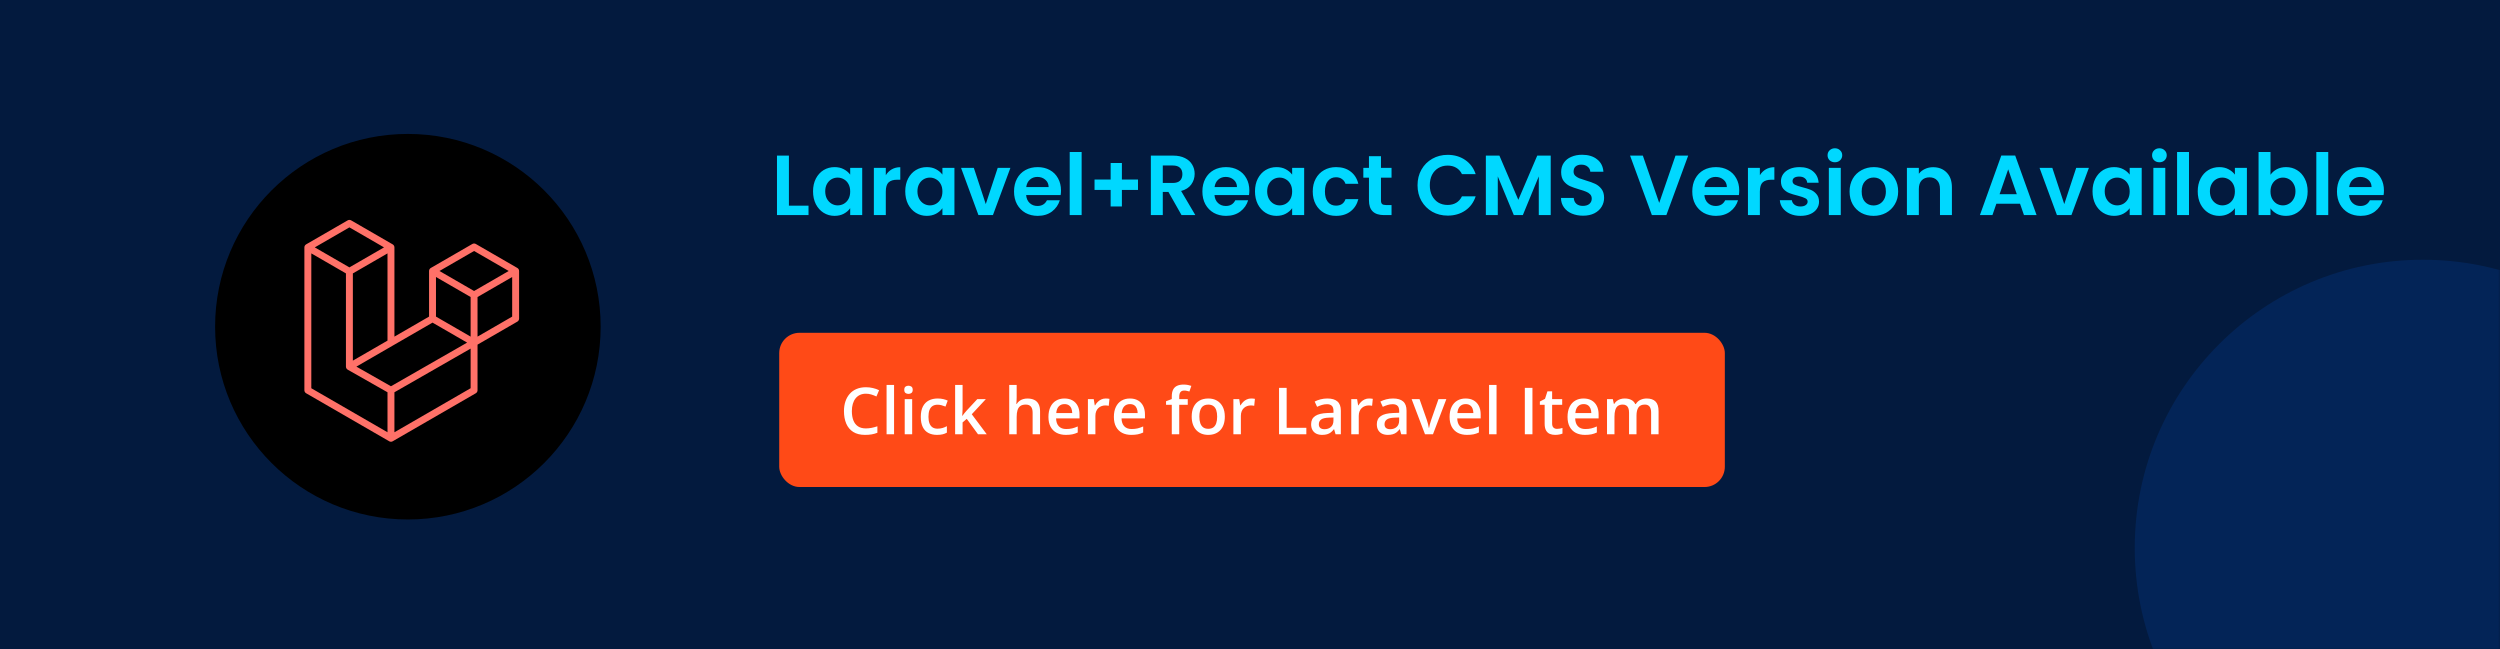
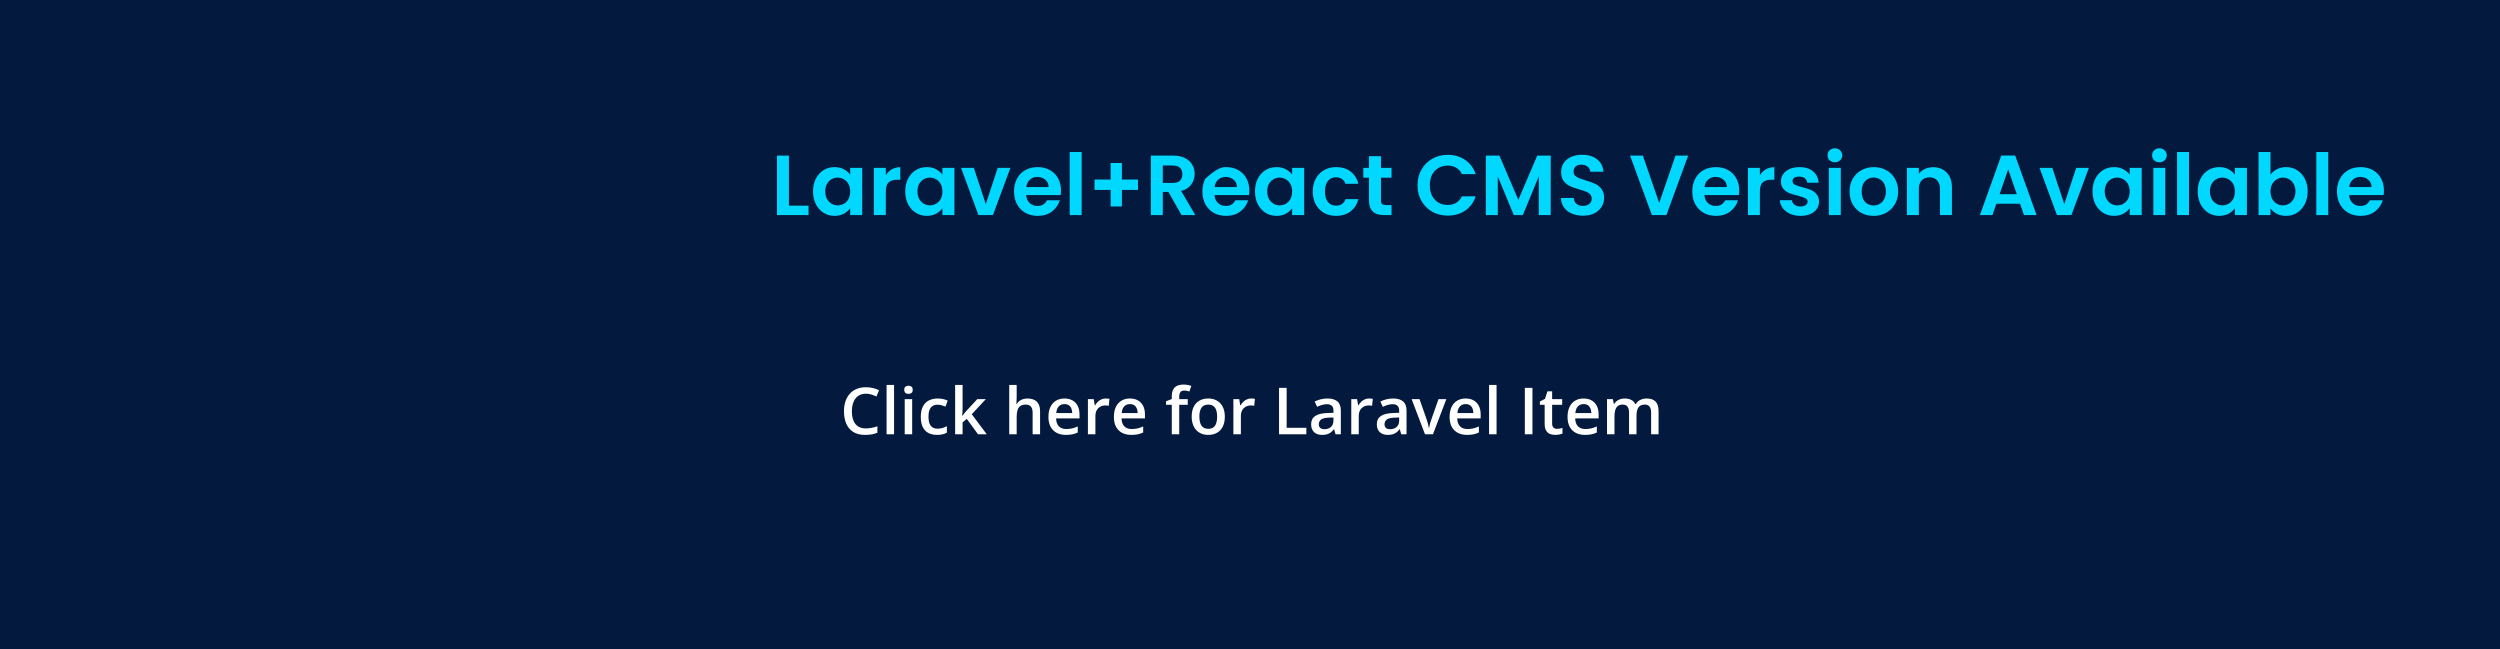
<svg xmlns="http://www.w3.org/2000/svg" width="616" height="160" viewBox="0 0 616 160" fill="none">
  <rect width="616" height="160" fill="#031A3E" />
  <mask id="mask0_1963_497" style="mask-type:alpha" maskUnits="userSpaceOnUse" x="0" y="0" width="616" height="160">
-     <rect width="616" height="160" fill="#031A3E" />
-   </mask>
+     </mask>
  <g mask="url(#mask0_1963_497)">
-     <circle cx="597" cy="135" r="71" fill="#032457" />
-   </g>
-   <circle cx="100.5" cy="80.5" r="47.5" fill="black" />
+     </g>
  <g clip-path="url(#clip0_1963_497)">
-     <path d="M127.876 66.548C127.896 66.621 127.906 66.696 127.906 66.772V78.506C127.906 78.656 127.866 78.804 127.791 78.934C127.716 79.065 127.608 79.173 127.477 79.248L117.665 84.918V96.157C117.665 96.462 117.503 96.745 117.239 96.899L96.757 108.733C96.71 108.76 96.659 108.777 96.608 108.795C96.589 108.801 96.571 108.813 96.551 108.819C96.407 108.856 96.257 108.856 96.114 108.819C96.09 108.812 96.069 108.799 96.047 108.791C96 108.774 95.951 108.759 95.906 108.733L75.428 96.899C75.298 96.824 75.19 96.716 75.115 96.585C75.04 96.455 75 96.307 75 96.157V60.955C75 60.878 75.011 60.803 75.03 60.731C75.036 60.706 75.051 60.684 75.06 60.659C75.076 60.614 75.091 60.568 75.114 60.526C75.13 60.499 75.153 60.476 75.173 60.45C75.197 60.416 75.219 60.381 75.248 60.351C75.273 60.326 75.305 60.308 75.332 60.287C75.363 60.261 75.391 60.233 75.426 60.213L85.667 54.296C85.796 54.221 85.943 54.182 86.093 54.182C86.242 54.182 86.389 54.221 86.519 54.296L96.758 60.213H96.76C96.795 60.234 96.823 60.261 96.854 60.286C96.882 60.307 96.913 60.326 96.937 60.35C96.967 60.381 96.989 60.416 97.014 60.45C97.032 60.476 97.057 60.499 97.072 60.526C97.096 60.569 97.11 60.614 97.127 60.659C97.135 60.684 97.15 60.706 97.157 60.732C97.176 60.805 97.186 60.88 97.187 60.955V82.942L105.719 78.01V66.771C105.719 66.696 105.73 66.62 105.749 66.548C105.756 66.523 105.77 66.5 105.779 66.476C105.796 66.431 105.811 66.385 105.834 66.343C105.85 66.315 105.874 66.293 105.892 66.267C105.917 66.233 105.939 66.198 105.968 66.168C105.993 66.143 106.024 66.125 106.052 66.103C106.083 66.078 106.111 66.05 106.145 66.03L116.387 60.113C116.516 60.038 116.663 59.998 116.813 59.998C116.963 59.998 117.11 60.038 117.239 60.113L127.478 66.03C127.515 66.051 127.542 66.078 127.574 66.102C127.601 66.124 127.632 66.143 127.656 66.167C127.686 66.198 127.708 66.233 127.733 66.267C127.752 66.293 127.776 66.315 127.791 66.343C127.815 66.385 127.829 66.431 127.846 66.476C127.856 66.5 127.87 66.523 127.876 66.548ZM126.199 78.01V68.253L122.616 70.323L117.665 73.184V82.942L126.2 78.01H126.199ZM115.959 95.661V85.897L111.09 88.689L97.186 96.654V106.51L115.959 95.661ZM76.707 62.436V95.661L95.479 106.509V96.655L85.672 91.084L85.669 91.082L85.665 91.08C85.631 91.061 85.604 91.033 85.573 91.009C85.546 90.988 85.515 90.971 85.492 90.947L85.49 90.944C85.462 90.917 85.443 90.884 85.419 90.854C85.398 90.826 85.373 90.801 85.356 90.771L85.354 90.768C85.335 90.736 85.323 90.697 85.31 90.661C85.296 90.629 85.278 90.599 85.269 90.564C85.258 90.524 85.256 90.48 85.252 90.438C85.248 90.406 85.239 90.374 85.239 90.342V67.368L80.29 64.506L76.707 62.436ZM86.094 56.026L77.562 60.955L86.092 65.884L94.622 60.954L86.092 56.026H86.094ZM90.531 86.787L95.48 83.928V62.436L91.897 64.507L86.946 67.368V88.859L90.531 86.787ZM116.813 61.843L108.283 66.772L116.813 71.701L125.342 66.771L116.813 61.843ZM115.959 73.184L111.009 70.323L107.426 68.253V78.01L112.375 80.87L115.959 82.942V73.184ZM96.331 95.173L108.843 88.003L115.098 84.421L106.574 79.495L96.759 85.166L87.815 90.335L96.331 95.173Z" fill="#FF7168" />
-   </g>
-   <path d="M194.389 50.669H199.219V53H191.449V38.342H194.389V50.669ZM200.332 47.141C200.332 45.965 200.563 44.922 201.025 44.012C201.501 43.102 202.138 42.402 202.936 41.912C203.748 41.422 204.651 41.177 205.645 41.177C206.513 41.177 207.269 41.352 207.913 41.702C208.571 42.052 209.096 42.493 209.488 43.025V41.366H212.449V53H209.488V51.299C209.11 51.845 208.585 52.3 207.913 52.664C207.255 53.014 206.492 53.189 205.624 53.189C204.644 53.189 203.748 52.937 202.936 52.433C202.138 51.929 201.501 51.222 201.025 50.312C200.563 49.388 200.332 48.331 200.332 47.141ZM209.488 47.183C209.488 46.469 209.348 45.86 209.068 45.356C208.788 44.838 208.41 44.446 207.934 44.18C207.458 43.9 206.947 43.76 206.401 43.76C205.855 43.76 205.351 43.893 204.889 44.159C204.427 44.425 204.049 44.817 203.755 45.335C203.475 45.839 203.335 46.441 203.335 47.141C203.335 47.841 203.475 48.457 203.755 48.989C204.049 49.507 204.427 49.906 204.889 50.186C205.365 50.466 205.869 50.606 206.401 50.606C206.947 50.606 207.458 50.473 207.934 50.207C208.41 49.927 208.788 49.535 209.068 49.031C209.348 48.513 209.488 47.897 209.488 47.183ZM218.26 43.172C218.638 42.556 219.128 42.073 219.73 41.723C220.346 41.373 221.046 41.198 221.83 41.198V44.285H221.053C220.129 44.285 219.429 44.502 218.953 44.936C218.491 45.37 218.26 46.126 218.26 47.204V53H215.32V41.366H218.26V43.172ZM223.054 47.141C223.054 45.965 223.285 44.922 223.747 44.012C224.223 43.102 224.86 42.402 225.658 41.912C226.47 41.422 227.373 41.177 228.367 41.177C229.235 41.177 229.991 41.352 230.635 41.702C231.293 42.052 231.818 42.493 232.21 43.025V41.366H235.171V53H232.21V51.299C231.832 51.845 231.307 52.3 230.635 52.664C229.977 53.014 229.214 53.189 228.346 53.189C227.366 53.189 226.47 52.937 225.658 52.433C224.86 51.929 224.223 51.222 223.747 50.312C223.285 49.388 223.054 48.331 223.054 47.141ZM232.21 47.183C232.21 46.469 232.07 45.86 231.79 45.356C231.51 44.838 231.132 44.446 230.656 44.18C230.18 43.9 229.669 43.76 229.123 43.76C228.577 43.76 228.073 43.893 227.611 44.159C227.149 44.425 226.771 44.817 226.477 45.335C226.197 45.839 226.057 46.441 226.057 47.141C226.057 47.841 226.197 48.457 226.477 48.989C226.771 49.507 227.149 49.906 227.611 50.186C228.087 50.466 228.591 50.606 229.123 50.606C229.669 50.606 230.18 50.473 230.656 50.207C231.132 49.927 231.51 49.535 231.79 49.031C232.07 48.513 232.21 47.897 232.21 47.183ZM242.894 50.291L245.834 41.366H248.963L244.658 53H241.088L236.804 41.366H239.954L242.894 50.291ZM261.429 46.931C261.429 47.351 261.401 47.729 261.345 48.065H252.84C252.91 48.905 253.204 49.563 253.722 50.039C254.24 50.515 254.877 50.753 255.633 50.753C256.725 50.753 257.502 50.284 257.964 49.346H261.135C260.799 50.466 260.155 51.39 259.203 52.118C258.251 52.832 257.082 53.189 255.696 53.189C254.576 53.189 253.568 52.944 252.672 52.454C251.79 51.95 251.097 51.243 250.593 50.333C250.103 49.423 249.858 48.373 249.858 47.183C249.858 45.979 250.103 44.922 250.593 44.012C251.083 43.102 251.769 42.402 252.651 41.912C253.533 41.422 254.548 41.177 255.696 41.177C256.802 41.177 257.789 41.415 258.657 41.891C259.539 42.367 260.218 43.046 260.694 43.928C261.184 44.796 261.429 45.797 261.429 46.931ZM258.384 46.091C258.37 45.335 258.097 44.733 257.565 44.285C257.033 43.823 256.382 43.592 255.612 43.592C254.884 43.592 254.268 43.816 253.764 44.264C253.274 44.698 252.973 45.307 252.861 46.091H258.384ZM266.515 37.46V53H263.575V37.46H266.515ZM280.403 46.805H276.434V50.879H273.662V46.805H269.693V44.243H273.662V40.169H276.434V44.243H280.403V46.805ZM291.13 53L287.896 47.288H286.51V53H283.57V38.342H289.072C290.206 38.342 291.172 38.545 291.97 38.951C292.768 39.343 293.363 39.882 293.755 40.568C294.161 41.24 294.364 41.996 294.364 42.836C294.364 43.802 294.084 44.677 293.524 45.461C292.964 46.231 292.131 46.763 291.025 47.057L294.532 53H291.13ZM286.51 45.083H288.967C289.765 45.083 290.36 44.894 290.752 44.516C291.144 44.124 291.34 43.585 291.34 42.899C291.34 42.227 291.144 41.709 290.752 41.345C290.36 40.967 289.765 40.778 288.967 40.778H286.51V45.083ZM307.838 46.931C307.838 47.351 307.81 47.729 307.754 48.065H299.249C299.319 48.905 299.613 49.563 300.131 50.039C300.649 50.515 301.286 50.753 302.042 50.753C303.134 50.753 303.911 50.284 304.373 49.346H307.544C307.208 50.466 306.564 51.39 305.612 52.118C304.66 52.832 303.491 53.189 302.105 53.189C300.985 53.189 299.977 52.944 299.081 52.454C298.199 51.95 297.506 51.243 297.002 50.333C296.512 49.423 296.267 48.373 296.267 47.183C296.267 45.979 296.512 44.922 297.002 44.012C297.492 43.102 298.178 42.402 299.06 41.912C299.942 41.422 300.957 41.177 302.105 41.177C303.211 41.177 304.198 41.415 305.066 41.891C305.948 42.367 306.627 43.046 307.103 43.928C307.593 44.796 307.838 45.797 307.838 46.931ZM304.793 46.091C304.779 45.335 304.506 44.733 303.974 44.285C303.442 43.823 302.791 43.592 302.021 43.592C301.293 43.592 300.677 43.816 300.173 44.264C299.683 44.698 299.382 45.307 299.27 46.091H304.793ZM309.228 47.141C309.228 45.965 309.459 44.922 309.921 44.012C310.397 43.102 311.034 42.402 311.832 41.912C312.644 41.422 313.547 41.177 314.541 41.177C315.409 41.177 316.165 41.352 316.809 41.702C317.467 42.052 317.992 42.493 318.384 43.025V41.366H321.345V53H318.384V51.299C318.006 51.845 317.481 52.3 316.809 52.664C316.151 53.014 315.388 53.189 314.52 53.189C313.54 53.189 312.644 52.937 311.832 52.433C311.034 51.929 310.397 51.222 309.921 50.312C309.459 49.388 309.228 48.331 309.228 47.141ZM318.384 47.183C318.384 46.469 318.244 45.86 317.964 45.356C317.684 44.838 317.306 44.446 316.83 44.18C316.354 43.9 315.843 43.76 315.297 43.76C314.751 43.76 314.247 43.893 313.785 44.159C313.323 44.425 312.945 44.817 312.651 45.335C312.371 45.839 312.231 46.441 312.231 47.141C312.231 47.841 312.371 48.457 312.651 48.989C312.945 49.507 313.323 49.906 313.785 50.186C314.261 50.466 314.765 50.606 315.297 50.606C315.843 50.606 316.354 50.473 316.83 50.207C317.306 49.927 317.684 49.535 317.964 49.031C318.244 48.513 318.384 47.897 318.384 47.183ZM323.461 47.183C323.461 45.979 323.706 44.929 324.196 44.033C324.686 43.123 325.365 42.423 326.233 41.933C327.101 41.429 328.095 41.177 329.215 41.177C330.657 41.177 331.847 41.541 332.785 42.269C333.737 42.983 334.374 43.991 334.696 45.293H331.525C331.357 44.789 331.07 44.397 330.664 44.117C330.272 43.823 329.782 43.676 329.194 43.676C328.354 43.676 327.689 43.984 327.199 44.6C326.709 45.202 326.464 46.063 326.464 47.183C326.464 48.289 326.709 49.15 327.199 49.766C327.689 50.368 328.354 50.669 329.194 50.669C330.384 50.669 331.161 50.137 331.525 49.073H334.696C334.374 50.333 333.737 51.334 332.785 52.076C331.833 52.818 330.643 53.189 329.215 53.189C328.095 53.189 327.101 52.944 326.233 52.454C325.365 51.95 324.686 51.25 324.196 50.354C323.706 49.444 323.461 48.387 323.461 47.183ZM340.272 43.781V49.409C340.272 49.801 340.363 50.088 340.545 50.27C340.741 50.438 341.063 50.522 341.511 50.522H342.876V53H341.028C338.55 53 337.311 51.796 337.311 49.388V43.781H335.925V41.366H337.311V38.489H340.272V41.366H342.876V43.781H340.272ZM349.281 45.65C349.281 44.208 349.603 42.92 350.247 41.786C350.905 40.638 351.794 39.749 352.914 39.119C354.048 38.475 355.315 38.153 356.715 38.153C358.353 38.153 359.788 38.573 361.02 39.413C362.252 40.253 363.113 41.415 363.603 42.899H360.222C359.886 42.199 359.41 41.674 358.794 41.324C358.192 40.974 357.492 40.799 356.694 40.799C355.84 40.799 355.077 41.002 354.405 41.408C353.747 41.8 353.229 42.36 352.851 43.088C352.487 43.816 352.305 44.67 352.305 45.65C352.305 46.616 352.487 47.47 352.851 48.212C353.229 48.94 353.747 49.507 354.405 49.913C355.077 50.305 355.84 50.501 356.694 50.501C357.492 50.501 358.192 50.326 358.794 49.976C359.41 49.612 359.886 49.08 360.222 48.38H363.603C363.113 49.878 362.252 51.047 361.02 51.887C359.802 52.713 358.367 53.126 356.715 53.126C355.315 53.126 354.048 52.811 352.914 52.181C351.794 51.537 350.905 50.648 350.247 49.514C349.603 48.38 349.281 47.092 349.281 45.65ZM382.095 38.342V53H379.155V43.466L375.228 53H373.002L369.054 43.466V53H366.114V38.342H369.453L374.115 49.241L378.777 38.342H382.095ZM390.063 53.147C389.041 53.147 388.117 52.972 387.291 52.622C386.479 52.272 385.835 51.768 385.359 51.11C384.883 50.452 384.638 49.675 384.624 48.779H387.774C387.816 49.381 388.026 49.857 388.404 50.207C388.796 50.557 389.328 50.732 390 50.732C390.686 50.732 391.225 50.571 391.617 50.249C392.009 49.913 392.205 49.479 392.205 48.947C392.205 48.513 392.072 48.156 391.806 47.876C391.54 47.596 391.204 47.379 390.798 47.225C390.406 47.057 389.86 46.875 389.16 46.679C388.208 46.399 387.431 46.126 386.829 45.86C386.241 45.58 385.73 45.167 385.296 44.621C384.876 44.061 384.666 43.319 384.666 42.395C384.666 41.527 384.883 40.771 385.317 40.127C385.751 39.483 386.36 38.993 387.144 38.657C387.928 38.307 388.824 38.132 389.832 38.132C391.344 38.132 392.569 38.503 393.507 39.245C394.459 39.973 394.984 40.995 395.082 42.311H391.848C391.82 41.807 391.603 41.394 391.197 41.072C390.805 40.736 390.28 40.568 389.622 40.568C389.048 40.568 388.586 40.715 388.236 41.009C387.9 41.303 387.732 41.73 387.732 42.29C387.732 42.682 387.858 43.011 388.11 43.277C388.376 43.529 388.698 43.739 389.076 43.907C389.468 44.061 390.014 44.243 390.714 44.453C391.666 44.733 392.443 45.013 393.045 45.293C393.647 45.573 394.165 45.993 394.599 46.553C395.033 47.113 395.25 47.848 395.25 48.758C395.25 49.542 395.047 50.27 394.641 50.942C394.235 51.614 393.64 52.153 392.856 52.559C392.072 52.951 391.141 53.147 390.063 53.147ZM415.97 38.342L410.594 53H407.024L401.648 38.342H404.798L408.83 49.997L412.841 38.342H415.97ZM428.547 46.931C428.547 47.351 428.519 47.729 428.463 48.065H419.958C420.028 48.905 420.322 49.563 420.84 50.039C421.358 50.515 421.995 50.753 422.751 50.753C423.843 50.753 424.62 50.284 425.082 49.346H428.253C427.917 50.466 427.273 51.39 426.321 52.118C425.369 52.832 424.2 53.189 422.814 53.189C421.694 53.189 420.686 52.944 419.79 52.454C418.908 51.95 418.215 51.243 417.711 50.333C417.221 49.423 416.976 48.373 416.976 47.183C416.976 45.979 417.221 44.922 417.711 44.012C418.201 43.102 418.887 42.402 419.769 41.912C420.651 41.422 421.666 41.177 422.814 41.177C423.92 41.177 424.907 41.415 425.775 41.891C426.657 42.367 427.336 43.046 427.812 43.928C428.302 44.796 428.547 45.797 428.547 46.931ZM425.502 46.091C425.488 45.335 425.215 44.733 424.683 44.285C424.151 43.823 423.5 43.592 422.73 43.592C422.002 43.592 421.386 43.816 420.882 44.264C420.392 44.698 420.091 45.307 419.979 46.091H425.502ZM433.633 43.172C434.011 42.556 434.501 42.073 435.103 41.723C435.719 41.373 436.419 41.198 437.203 41.198V44.285H436.426C435.502 44.285 434.802 44.502 434.326 44.936C433.864 45.37 433.633 46.126 433.633 47.204V53H430.693V41.366H433.633V43.172ZM443.635 53.189C442.683 53.189 441.829 53.021 441.073 52.685C440.317 52.335 439.715 51.866 439.267 51.278C438.833 50.69 438.595 50.039 438.553 49.325H441.514C441.57 49.773 441.787 50.144 442.165 50.438C442.557 50.732 443.04 50.879 443.614 50.879C444.174 50.879 444.608 50.767 444.916 50.543C445.238 50.319 445.399 50.032 445.399 49.682C445.399 49.304 445.203 49.024 444.811 48.842C444.433 48.646 443.824 48.436 442.984 48.212C442.116 48.002 441.402 47.785 440.842 47.561C440.296 47.337 439.82 46.994 439.414 46.532C439.022 46.07 438.826 45.447 438.826 44.663C438.826 44.019 439.008 43.431 439.372 42.899C439.75 42.367 440.282 41.947 440.968 41.639C441.668 41.331 442.487 41.177 443.425 41.177C444.811 41.177 445.917 41.527 446.743 42.227C447.569 42.913 448.024 43.844 448.108 45.02H445.294C445.252 44.558 445.056 44.194 444.706 43.928C444.37 43.648 443.915 43.508 443.341 43.508C442.809 43.508 442.396 43.606 442.102 43.802C441.822 43.998 441.682 44.271 441.682 44.621C441.682 45.013 441.878 45.314 442.27 45.524C442.662 45.72 443.271 45.923 444.097 46.133C444.937 46.343 445.63 46.56 446.176 46.784C446.722 47.008 447.191 47.358 447.583 47.834C447.989 48.296 448.199 48.912 448.213 49.682C448.213 50.354 448.024 50.956 447.646 51.488C447.282 52.02 446.75 52.44 446.05 52.748C445.364 53.042 444.559 53.189 443.635 53.189ZM452.118 39.98C451.6 39.98 451.166 39.819 450.816 39.497C450.48 39.161 450.312 38.748 450.312 38.258C450.312 37.768 450.48 37.362 450.816 37.04C451.166 36.704 451.6 36.536 452.118 36.536C452.636 36.536 453.063 36.704 453.399 37.04C453.749 37.362 453.924 37.768 453.924 38.258C453.924 38.748 453.749 39.161 453.399 39.497C453.063 39.819 452.636 39.98 452.118 39.98ZM453.567 41.366V53H450.627V41.366H453.567ZM461.637 53.189C460.517 53.189 459.509 52.944 458.613 52.454C457.717 51.95 457.01 51.243 456.492 50.333C455.988 49.423 455.736 48.373 455.736 47.183C455.736 45.993 455.995 44.943 456.513 44.033C457.045 43.123 457.766 42.423 458.676 41.933C459.586 41.429 460.601 41.177 461.721 41.177C462.841 41.177 463.856 41.429 464.766 41.933C465.676 42.423 466.39 43.123 466.908 44.033C467.44 44.943 467.706 45.993 467.706 47.183C467.706 48.373 467.433 49.423 466.887 50.333C466.355 51.243 465.627 51.95 464.703 52.454C463.793 52.944 462.771 53.189 461.637 53.189ZM461.637 50.627C462.169 50.627 462.666 50.501 463.128 50.249C463.604 49.983 463.982 49.591 464.262 49.073C464.542 48.555 464.682 47.925 464.682 47.183C464.682 46.077 464.388 45.23 463.8 44.642C463.226 44.04 462.519 43.739 461.679 43.739C460.839 43.739 460.132 44.04 459.558 44.642C458.998 45.23 458.718 46.077 458.718 47.183C458.718 48.289 458.991 49.143 459.537 49.745C460.097 50.333 460.797 50.627 461.637 50.627ZM476.31 41.198C477.696 41.198 478.816 41.639 479.67 42.521C480.524 43.389 480.951 44.607 480.951 46.175V53H478.011V46.574C478.011 45.65 477.78 44.943 477.318 44.453C476.856 43.949 476.226 43.697 475.428 43.697C474.616 43.697 473.972 43.949 473.496 44.453C473.034 44.943 472.803 45.65 472.803 46.574V53H469.863V41.366H472.803V42.815C473.195 42.311 473.692 41.919 474.294 41.639C474.91 41.345 475.582 41.198 476.31 41.198ZM497.739 50.207H491.901L490.935 53H487.848L493.119 38.321H496.542L501.813 53H498.705L497.739 50.207ZM496.941 47.855L494.82 41.723L492.699 47.855H496.941ZM508.634 50.291L511.574 41.366H514.703L510.398 53H506.828L502.544 41.366H505.694L508.634 50.291ZM515.598 47.141C515.598 45.965 515.829 44.922 516.291 44.012C516.767 43.102 517.404 42.402 518.202 41.912C519.014 41.422 519.917 41.177 520.911 41.177C521.779 41.177 522.535 41.352 523.179 41.702C523.837 42.052 524.362 42.493 524.754 43.025V41.366H527.715V53H524.754V51.299C524.376 51.845 523.851 52.3 523.179 52.664C522.521 53.014 521.758 53.189 520.89 53.189C519.91 53.189 519.014 52.937 518.202 52.433C517.404 51.929 516.767 51.222 516.291 50.312C515.829 49.388 515.598 48.331 515.598 47.141ZM524.754 47.183C524.754 46.469 524.614 45.86 524.334 45.356C524.054 44.838 523.676 44.446 523.2 44.18C522.724 43.9 522.213 43.76 521.667 43.76C521.121 43.76 520.617 43.893 520.155 44.159C519.693 44.425 519.315 44.817 519.021 45.335C518.741 45.839 518.601 46.441 518.601 47.141C518.601 47.841 518.741 48.457 519.021 48.989C519.315 49.507 519.693 49.906 520.155 50.186C520.631 50.466 521.135 50.606 521.667 50.606C522.213 50.606 522.724 50.473 523.2 50.207C523.676 49.927 524.054 49.535 524.334 49.031C524.614 48.513 524.754 47.897 524.754 47.183ZM532.078 39.98C531.56 39.98 531.126 39.819 530.776 39.497C530.44 39.161 530.272 38.748 530.272 38.258C530.272 37.768 530.44 37.362 530.776 37.04C531.126 36.704 531.56 36.536 532.078 36.536C532.596 36.536 533.023 36.704 533.359 37.04C533.709 37.362 533.884 37.768 533.884 38.258C533.884 38.748 533.709 39.161 533.359 39.497C533.023 39.819 532.596 39.98 532.078 39.98ZM533.527 41.366V53H530.587V41.366H533.527ZM539.371 37.46V53H536.431V37.46H539.371ZM541.52 47.141C541.52 45.965 541.751 44.922 542.213 44.012C542.689 43.102 543.326 42.402 544.124 41.912C544.936 41.422 545.839 41.177 546.833 41.177C547.701 41.177 548.457 41.352 549.101 41.702C549.759 42.052 550.284 42.493 550.676 43.025V41.366H553.637V53H550.676V51.299C550.298 51.845 549.773 52.3 549.101 52.664C548.443 53.014 547.68 53.189 546.812 53.189C545.832 53.189 544.936 52.937 544.124 52.433C543.326 51.929 542.689 51.222 542.213 50.312C541.751 49.388 541.52 48.331 541.52 47.141ZM550.676 47.183C550.676 46.469 550.536 45.86 550.256 45.356C549.976 44.838 549.598 44.446 549.122 44.18C548.646 43.9 548.135 43.76 547.589 43.76C547.043 43.76 546.539 43.893 546.077 44.159C545.615 44.425 545.237 44.817 544.943 45.335C544.663 45.839 544.523 46.441 544.523 47.141C544.523 47.841 544.663 48.457 544.943 48.989C545.237 49.507 545.615 49.906 546.077 50.186C546.553 50.466 547.057 50.606 547.589 50.606C548.135 50.606 548.646 50.473 549.122 50.207C549.598 49.927 549.976 49.535 550.256 49.031C550.536 48.513 550.676 47.897 550.676 47.183ZM559.449 43.067C559.827 42.507 560.345 42.052 561.003 41.702C561.675 41.352 562.438 41.177 563.292 41.177C564.286 41.177 565.182 41.422 565.98 41.912C566.792 42.402 567.429 43.102 567.891 44.012C568.367 44.908 568.605 45.951 568.605 47.141C568.605 48.331 568.367 49.388 567.891 50.312C567.429 51.222 566.792 51.929 565.98 52.433C565.182 52.937 564.286 53.189 563.292 53.189C562.424 53.189 561.661 53.021 561.003 52.685C560.359 52.335 559.841 51.887 559.449 51.341V53H556.509V37.46H559.449V43.067ZM565.602 47.141C565.602 46.441 565.455 45.839 565.161 45.335C564.881 44.817 564.503 44.425 564.027 44.159C563.565 43.893 563.061 43.76 562.515 43.76C561.983 43.76 561.479 43.9 561.003 44.18C560.541 44.446 560.163 44.838 559.869 45.356C559.589 45.874 559.449 46.483 559.449 47.183C559.449 47.883 559.589 48.492 559.869 49.01C560.163 49.528 560.541 49.927 561.003 50.207C561.479 50.473 561.983 50.606 562.515 50.606C563.061 50.606 563.565 50.466 564.027 50.186C564.503 49.906 564.881 49.507 565.161 48.989C565.455 48.471 565.602 47.855 565.602 47.141ZM573.681 37.46V53H570.741V37.46H573.681ZM587.401 46.931C587.401 47.351 587.373 47.729 587.317 48.065H578.812C578.882 48.905 579.176 49.563 579.694 50.039C580.212 50.515 580.849 50.753 581.605 50.753C582.697 50.753 583.474 50.284 583.936 49.346H587.107C586.771 50.466 586.127 51.39 585.175 52.118C584.223 52.832 583.054 53.189 581.668 53.189C580.548 53.189 579.54 52.944 578.644 52.454C577.762 51.95 577.069 51.243 576.565 50.333C576.075 49.423 575.83 48.373 575.83 47.183C575.83 45.979 576.075 44.922 576.565 44.012C577.055 43.102 577.741 42.402 578.623 41.912C579.505 41.422 580.52 41.177 581.668 41.177C582.774 41.177 583.761 41.415 584.629 41.891C585.511 42.367 586.19 43.046 586.666 43.928C587.156 44.796 587.401 45.797 587.401 46.931ZM584.356 46.091C584.342 45.335 584.069 44.733 583.537 44.285C583.005 43.823 582.354 43.592 581.584 43.592C580.856 43.592 580.24 43.816 579.736 44.264C579.246 44.698 578.945 45.307 578.833 46.091H584.356Z" fill="#00D8FF" />
-   <rect x="192" y="82" width="233" height="38" rx="5" fill="#FF4A17" />
+     </g>
+   <path d="M194.389 50.669H199.219V53H191.449V38.342H194.389V50.669ZM200.332 47.141C200.332 45.965 200.563 44.922 201.025 44.012C201.501 43.102 202.138 42.402 202.936 41.912C203.748 41.422 204.651 41.177 205.645 41.177C206.513 41.177 207.269 41.352 207.913 41.702C208.571 42.052 209.096 42.493 209.488 43.025V41.366H212.449V53H209.488V51.299C209.11 51.845 208.585 52.3 207.913 52.664C207.255 53.014 206.492 53.189 205.624 53.189C204.644 53.189 203.748 52.937 202.936 52.433C202.138 51.929 201.501 51.222 201.025 50.312C200.563 49.388 200.332 48.331 200.332 47.141ZM209.488 47.183C209.488 46.469 209.348 45.86 209.068 45.356C208.788 44.838 208.41 44.446 207.934 44.18C207.458 43.9 206.947 43.76 206.401 43.76C205.855 43.76 205.351 43.893 204.889 44.159C204.427 44.425 204.049 44.817 203.755 45.335C203.475 45.839 203.335 46.441 203.335 47.141C203.335 47.841 203.475 48.457 203.755 48.989C204.049 49.507 204.427 49.906 204.889 50.186C205.365 50.466 205.869 50.606 206.401 50.606C206.947 50.606 207.458 50.473 207.934 50.207C208.41 49.927 208.788 49.535 209.068 49.031C209.348 48.513 209.488 47.897 209.488 47.183ZM218.26 43.172C218.638 42.556 219.128 42.073 219.73 41.723C220.346 41.373 221.046 41.198 221.83 41.198V44.285H221.053C220.129 44.285 219.429 44.502 218.953 44.936C218.491 45.37 218.26 46.126 218.26 47.204V53H215.32V41.366H218.26V43.172ZM223.054 47.141C223.054 45.965 223.285 44.922 223.747 44.012C224.223 43.102 224.86 42.402 225.658 41.912C226.47 41.422 227.373 41.177 228.367 41.177C229.235 41.177 229.991 41.352 230.635 41.702C231.293 42.052 231.818 42.493 232.21 43.025V41.366H235.171V53H232.21V51.299C231.832 51.845 231.307 52.3 230.635 52.664C229.977 53.014 229.214 53.189 228.346 53.189C227.366 53.189 226.47 52.937 225.658 52.433C224.86 51.929 224.223 51.222 223.747 50.312C223.285 49.388 223.054 48.331 223.054 47.141ZM232.21 47.183C232.21 46.469 232.07 45.86 231.79 45.356C231.51 44.838 231.132 44.446 230.656 44.18C230.18 43.9 229.669 43.76 229.123 43.76C228.577 43.76 228.073 43.893 227.611 44.159C227.149 44.425 226.771 44.817 226.477 45.335C226.197 45.839 226.057 46.441 226.057 47.141C226.057 47.841 226.197 48.457 226.477 48.989C226.771 49.507 227.149 49.906 227.611 50.186C228.087 50.466 228.591 50.606 229.123 50.606C229.669 50.606 230.18 50.473 230.656 50.207C231.132 49.927 231.51 49.535 231.79 49.031C232.07 48.513 232.21 47.897 232.21 47.183ZM242.894 50.291L245.834 41.366H248.963L244.658 53H241.088L236.804 41.366H239.954L242.894 50.291ZM261.429 46.931C261.429 47.351 261.401 47.729 261.345 48.065H252.84C252.91 48.905 253.204 49.563 253.722 50.039C254.24 50.515 254.877 50.753 255.633 50.753C256.725 50.753 257.502 50.284 257.964 49.346H261.135C260.799 50.466 260.155 51.39 259.203 52.118C258.251 52.832 257.082 53.189 255.696 53.189C254.576 53.189 253.568 52.944 252.672 52.454C251.79 51.95 251.097 51.243 250.593 50.333C250.103 49.423 249.858 48.373 249.858 47.183C249.858 45.979 250.103 44.922 250.593 44.012C251.083 43.102 251.769 42.402 252.651 41.912C253.533 41.422 254.548 41.177 255.696 41.177C256.802 41.177 257.789 41.415 258.657 41.891C259.539 42.367 260.218 43.046 260.694 43.928C261.184 44.796 261.429 45.797 261.429 46.931ZM258.384 46.091C258.37 45.335 258.097 44.733 257.565 44.285C257.033 43.823 256.382 43.592 255.612 43.592C254.884 43.592 254.268 43.816 253.764 44.264C253.274 44.698 252.973 45.307 252.861 46.091H258.384ZM266.515 37.46V53H263.575V37.46H266.515ZM280.403 46.805H276.434V50.879H273.662V46.805H269.693V44.243H273.662V40.169H276.434V44.243H280.403V46.805ZM291.13 53L287.896 47.288H286.51V53H283.57V38.342H289.072C290.206 38.342 291.172 38.545 291.97 38.951C292.768 39.343 293.363 39.882 293.755 40.568C294.161 41.24 294.364 41.996 294.364 42.836C294.364 43.802 294.084 44.677 293.524 45.461C292.964 46.231 292.131 46.763 291.025 47.057L294.532 53H291.13ZM286.51 45.083H288.967C289.765 45.083 290.36 44.894 290.752 44.516C291.144 44.124 291.34 43.585 291.34 42.899C291.34 42.227 291.144 41.709 290.752 41.345C290.36 40.967 289.765 40.778 288.967 40.778H286.51V45.083ZM307.838 46.931C307.838 47.351 307.81 47.729 307.754 48.065H299.249C299.319 48.905 299.613 49.563 300.131 50.039C300.649 50.515 301.286 50.753 302.042 50.753C303.134 50.753 303.911 50.284 304.373 49.346H307.544C307.208 50.466 306.564 51.39 305.612 52.118C304.66 52.832 303.491 53.189 302.105 53.189C300.985 53.189 299.977 52.944 299.081 52.454C298.199 51.95 297.506 51.243 297.002 50.333C296.512 49.423 296.267 48.373 296.267 47.183C296.267 45.979 296.512 44.922 297.002 44.012C299.942 41.422 300.957 41.177 302.105 41.177C303.211 41.177 304.198 41.415 305.066 41.891C305.948 42.367 306.627 43.046 307.103 43.928C307.593 44.796 307.838 45.797 307.838 46.931ZM304.793 46.091C304.779 45.335 304.506 44.733 303.974 44.285C303.442 43.823 302.791 43.592 302.021 43.592C301.293 43.592 300.677 43.816 300.173 44.264C299.683 44.698 299.382 45.307 299.27 46.091H304.793ZM309.228 47.141C309.228 45.965 309.459 44.922 309.921 44.012C310.397 43.102 311.034 42.402 311.832 41.912C312.644 41.422 313.547 41.177 314.541 41.177C315.409 41.177 316.165 41.352 316.809 41.702C317.467 42.052 317.992 42.493 318.384 43.025V41.366H321.345V53H318.384V51.299C318.006 51.845 317.481 52.3 316.809 52.664C316.151 53.014 315.388 53.189 314.52 53.189C313.54 53.189 312.644 52.937 311.832 52.433C311.034 51.929 310.397 51.222 309.921 50.312C309.459 49.388 309.228 48.331 309.228 47.141ZM318.384 47.183C318.384 46.469 318.244 45.86 317.964 45.356C317.684 44.838 317.306 44.446 316.83 44.18C316.354 43.9 315.843 43.76 315.297 43.76C314.751 43.76 314.247 43.893 313.785 44.159C313.323 44.425 312.945 44.817 312.651 45.335C312.371 45.839 312.231 46.441 312.231 47.141C312.231 47.841 312.371 48.457 312.651 48.989C312.945 49.507 313.323 49.906 313.785 50.186C314.261 50.466 314.765 50.606 315.297 50.606C315.843 50.606 316.354 50.473 316.83 50.207C317.306 49.927 317.684 49.535 317.964 49.031C318.244 48.513 318.384 47.897 318.384 47.183ZM323.461 47.183C323.461 45.979 323.706 44.929 324.196 44.033C324.686 43.123 325.365 42.423 326.233 41.933C327.101 41.429 328.095 41.177 329.215 41.177C330.657 41.177 331.847 41.541 332.785 42.269C333.737 42.983 334.374 43.991 334.696 45.293H331.525C331.357 44.789 331.07 44.397 330.664 44.117C330.272 43.823 329.782 43.676 329.194 43.676C328.354 43.676 327.689 43.984 327.199 44.6C326.709 45.202 326.464 46.063 326.464 47.183C326.464 48.289 326.709 49.15 327.199 49.766C327.689 50.368 328.354 50.669 329.194 50.669C330.384 50.669 331.161 50.137 331.525 49.073H334.696C334.374 50.333 333.737 51.334 332.785 52.076C331.833 52.818 330.643 53.189 329.215 53.189C328.095 53.189 327.101 52.944 326.233 52.454C325.365 51.95 324.686 51.25 324.196 50.354C323.706 49.444 323.461 48.387 323.461 47.183ZM340.272 43.781V49.409C340.272 49.801 340.363 50.088 340.545 50.27C340.741 50.438 341.063 50.522 341.511 50.522H342.876V53H341.028C338.55 53 337.311 51.796 337.311 49.388V43.781H335.925V41.366H337.311V38.489H340.272V41.366H342.876V43.781H340.272ZM349.281 45.65C349.281 44.208 349.603 42.92 350.247 41.786C350.905 40.638 351.794 39.749 352.914 39.119C354.048 38.475 355.315 38.153 356.715 38.153C358.353 38.153 359.788 38.573 361.02 39.413C362.252 40.253 363.113 41.415 363.603 42.899H360.222C359.886 42.199 359.41 41.674 358.794 41.324C358.192 40.974 357.492 40.799 356.694 40.799C355.84 40.799 355.077 41.002 354.405 41.408C353.747 41.8 353.229 42.36 352.851 43.088C352.487 43.816 352.305 44.67 352.305 45.65C352.305 46.616 352.487 47.47 352.851 48.212C353.229 48.94 353.747 49.507 354.405 49.913C355.077 50.305 355.84 50.501 356.694 50.501C357.492 50.501 358.192 50.326 358.794 49.976C359.41 49.612 359.886 49.08 360.222 48.38H363.603C363.113 49.878 362.252 51.047 361.02 51.887C359.802 52.713 358.367 53.126 356.715 53.126C355.315 53.126 354.048 52.811 352.914 52.181C351.794 51.537 350.905 50.648 350.247 49.514C349.603 48.38 349.281 47.092 349.281 45.65ZM382.095 38.342V53H379.155V43.466L375.228 53H373.002L369.054 43.466V53H366.114V38.342H369.453L374.115 49.241L378.777 38.342H382.095ZM390.063 53.147C389.041 53.147 388.117 52.972 387.291 52.622C386.479 52.272 385.835 51.768 385.359 51.11C384.883 50.452 384.638 49.675 384.624 48.779H387.774C387.816 49.381 388.026 49.857 388.404 50.207C388.796 50.557 389.328 50.732 390 50.732C390.686 50.732 391.225 50.571 391.617 50.249C392.009 49.913 392.205 49.479 392.205 48.947C392.205 48.513 392.072 48.156 391.806 47.876C391.54 47.596 391.204 47.379 390.798 47.225C390.406 47.057 389.86 46.875 389.16 46.679C388.208 46.399 387.431 46.126 386.829 45.86C386.241 45.58 385.73 45.167 385.296 44.621C384.876 44.061 384.666 43.319 384.666 42.395C384.666 41.527 384.883 40.771 385.317 40.127C385.751 39.483 386.36 38.993 387.144 38.657C387.928 38.307 388.824 38.132 389.832 38.132C391.344 38.132 392.569 38.503 393.507 39.245C394.459 39.973 394.984 40.995 395.082 42.311H391.848C391.82 41.807 391.603 41.394 391.197 41.072C390.805 40.736 390.28 40.568 389.622 40.568C389.048 40.568 388.586 40.715 388.236 41.009C387.9 41.303 387.732 41.73 387.732 42.29C387.732 42.682 387.858 43.011 388.11 43.277C388.376 43.529 388.698 43.739 389.076 43.907C389.468 44.061 390.014 44.243 390.714 44.453C391.666 44.733 392.443 45.013 393.045 45.293C393.647 45.573 394.165 45.993 394.599 46.553C395.033 47.113 395.25 47.848 395.25 48.758C395.25 49.542 395.047 50.27 394.641 50.942C394.235 51.614 393.64 52.153 392.856 52.559C392.072 52.951 391.141 53.147 390.063 53.147ZM415.97 38.342L410.594 53H407.024L401.648 38.342H404.798L408.83 49.997L412.841 38.342H415.97ZM428.547 46.931C428.547 47.351 428.519 47.729 428.463 48.065H419.958C420.028 48.905 420.322 49.563 420.84 50.039C421.358 50.515 421.995 50.753 422.751 50.753C423.843 50.753 424.62 50.284 425.082 49.346H428.253C427.917 50.466 427.273 51.39 426.321 52.118C425.369 52.832 424.2 53.189 422.814 53.189C421.694 53.189 420.686 52.944 419.79 52.454C418.908 51.95 418.215 51.243 417.711 50.333C417.221 49.423 416.976 48.373 416.976 47.183C416.976 45.979 417.221 44.922 417.711 44.012C418.201 43.102 418.887 42.402 419.769 41.912C420.651 41.422 421.666 41.177 422.814 41.177C423.92 41.177 424.907 41.415 425.775 41.891C426.657 42.367 427.336 43.046 427.812 43.928C428.302 44.796 428.547 45.797 428.547 46.931ZM425.502 46.091C425.488 45.335 425.215 44.733 424.683 44.285C424.151 43.823 423.5 43.592 422.73 43.592C422.002 43.592 421.386 43.816 420.882 44.264C420.392 44.698 420.091 45.307 419.979 46.091H425.502ZM433.633 43.172C434.011 42.556 434.501 42.073 435.103 41.723C435.719 41.373 436.419 41.198 437.203 41.198V44.285H436.426C435.502 44.285 434.802 44.502 434.326 44.936C433.864 45.37 433.633 46.126 433.633 47.204V53H430.693V41.366H433.633V43.172ZM443.635 53.189C442.683 53.189 441.829 53.021 441.073 52.685C440.317 52.335 439.715 51.866 439.267 51.278C438.833 50.69 438.595 50.039 438.553 49.325H441.514C441.57 49.773 441.787 50.144 442.165 50.438C442.557 50.732 443.04 50.879 443.614 50.879C444.174 50.879 444.608 50.767 444.916 50.543C445.238 50.319 445.399 50.032 445.399 49.682C445.399 49.304 445.203 49.024 444.811 48.842C444.433 48.646 443.824 48.436 442.984 48.212C442.116 48.002 441.402 47.785 440.842 47.561C440.296 47.337 439.82 46.994 439.414 46.532C439.022 46.07 438.826 45.447 438.826 44.663C438.826 44.019 439.008 43.431 439.372 42.899C439.75 42.367 440.282 41.947 440.968 41.639C441.668 41.331 442.487 41.177 443.425 41.177C444.811 41.177 445.917 41.527 446.743 42.227C447.569 42.913 448.024 43.844 448.108 45.02H445.294C445.252 44.558 445.056 44.194 444.706 43.928C444.37 43.648 443.915 43.508 443.341 43.508C442.809 43.508 442.396 43.606 442.102 43.802C441.822 43.998 441.682 44.271 441.682 44.621C441.682 45.013 441.878 45.314 442.27 45.524C442.662 45.72 443.271 45.923 444.097 46.133C444.937 46.343 445.63 46.56 446.176 46.784C446.722 47.008 447.191 47.358 447.583 47.834C447.989 48.296 448.199 48.912 448.213 49.682C448.213 50.354 448.024 50.956 447.646 51.488C447.282 52.02 446.75 52.44 446.05 52.748C445.364 53.042 444.559 53.189 443.635 53.189ZM452.118 39.98C451.6 39.98 451.166 39.819 450.816 39.497C450.48 39.161 450.312 38.748 450.312 38.258C450.312 37.768 450.48 37.362 450.816 37.04C451.166 36.704 451.6 36.536 452.118 36.536C452.636 36.536 453.063 36.704 453.399 37.04C453.749 37.362 453.924 37.768 453.924 38.258C453.924 38.748 453.749 39.161 453.399 39.497C453.063 39.819 452.636 39.98 452.118 39.98ZM453.567 41.366V53H450.627V41.366H453.567ZM461.637 53.189C460.517 53.189 459.509 52.944 458.613 52.454C457.717 51.95 457.01 51.243 456.492 50.333C455.988 49.423 455.736 48.373 455.736 47.183C455.736 45.993 455.995 44.943 456.513 44.033C457.045 43.123 457.766 42.423 458.676 41.933C459.586 41.429 460.601 41.177 461.721 41.177C462.841 41.177 463.856 41.429 464.766 41.933C465.676 42.423 466.39 43.123 466.908 44.033C467.44 44.943 467.706 45.993 467.706 47.183C467.706 48.373 467.433 49.423 466.887 50.333C466.355 51.243 465.627 51.95 464.703 52.454C463.793 52.944 462.771 53.189 461.637 53.189ZM461.637 50.627C462.169 50.627 462.666 50.501 463.128 50.249C463.604 49.983 463.982 49.591 464.262 49.073C464.542 48.555 464.682 47.925 464.682 47.183C464.682 46.077 464.388 45.23 463.8 44.642C463.226 44.04 462.519 43.739 461.679 43.739C460.839 43.739 460.132 44.04 459.558 44.642C458.998 45.23 458.718 46.077 458.718 47.183C458.718 48.289 458.991 49.143 459.537 49.745C460.097 50.333 460.797 50.627 461.637 50.627ZM476.31 41.198C477.696 41.198 478.816 41.639 479.67 42.521C480.524 43.389 480.951 44.607 480.951 46.175V53H478.011V46.574C478.011 45.65 477.78 44.943 477.318 44.453C476.856 43.949 476.226 43.697 475.428 43.697C474.616 43.697 473.972 43.949 473.496 44.453C473.034 44.943 472.803 45.65 472.803 46.574V53H469.863V41.366H472.803V42.815C473.195 42.311 473.692 41.919 474.294 41.639C474.91 41.345 475.582 41.198 476.31 41.198ZM497.739 50.207H491.901L490.935 53H487.848L493.119 38.321H496.542L501.813 53H498.705L497.739 50.207ZM496.941 47.855L494.82 41.723L492.699 47.855H496.941ZM508.634 50.291L511.574 41.366H514.703L510.398 53H506.828L502.544 41.366H505.694L508.634 50.291ZM515.598 47.141C515.598 45.965 515.829 44.922 516.291 44.012C516.767 43.102 517.404 42.402 518.202 41.912C519.014 41.422 519.917 41.177 520.911 41.177C521.779 41.177 522.535 41.352 523.179 41.702C523.837 42.052 524.362 42.493 524.754 43.025V41.366H527.715V53H524.754V51.299C524.376 51.845 523.851 52.3 523.179 52.664C522.521 53.014 521.758 53.189 520.89 53.189C519.91 53.189 519.014 52.937 518.202 52.433C517.404 51.929 516.767 51.222 516.291 50.312C515.829 49.388 515.598 48.331 515.598 47.141ZM524.754 47.183C524.754 46.469 524.614 45.86 524.334 45.356C524.054 44.838 523.676 44.446 523.2 44.18C522.724 43.9 522.213 43.76 521.667 43.76C521.121 43.76 520.617 43.893 520.155 44.159C519.693 44.425 519.315 44.817 519.021 45.335C518.741 45.839 518.601 46.441 518.601 47.141C518.601 47.841 518.741 48.457 519.021 48.989C519.315 49.507 519.693 49.906 520.155 50.186C520.631 50.466 521.135 50.606 521.667 50.606C522.213 50.606 522.724 50.473 523.2 50.207C523.676 49.927 524.054 49.535 524.334 49.031C524.614 48.513 524.754 47.897 524.754 47.183ZM532.078 39.98C531.56 39.98 531.126 39.819 530.776 39.497C530.44 39.161 530.272 38.748 530.272 38.258C530.272 37.768 530.44 37.362 530.776 37.04C531.126 36.704 531.56 36.536 532.078 36.536C532.596 36.536 533.023 36.704 533.359 37.04C533.709 37.362 533.884 37.768 533.884 38.258C533.884 38.748 533.709 39.161 533.359 39.497C533.023 39.819 532.596 39.98 532.078 39.98ZM533.527 41.366V53H530.587V41.366H533.527ZM539.371 37.46V53H536.431V37.46H539.371ZM541.52 47.141C541.52 45.965 541.751 44.922 542.213 44.012C542.689 43.102 543.326 42.402 544.124 41.912C544.936 41.422 545.839 41.177 546.833 41.177C547.701 41.177 548.457 41.352 549.101 41.702C549.759 42.052 550.284 42.493 550.676 43.025V41.366H553.637V53H550.676V51.299C550.298 51.845 549.773 52.3 549.101 52.664C548.443 53.014 547.68 53.189 546.812 53.189C545.832 53.189 544.936 52.937 544.124 52.433C543.326 51.929 542.689 51.222 542.213 50.312C541.751 49.388 541.52 48.331 541.52 47.141ZM550.676 47.183C550.676 46.469 550.536 45.86 550.256 45.356C549.976 44.838 549.598 44.446 549.122 44.18C548.646 43.9 548.135 43.76 547.589 43.76C547.043 43.76 546.539 43.893 546.077 44.159C545.615 44.425 545.237 44.817 544.943 45.335C544.663 45.839 544.523 46.441 544.523 47.141C544.523 47.841 544.663 48.457 544.943 48.989C545.237 49.507 545.615 49.906 546.077 50.186C546.553 50.466 547.057 50.606 547.589 50.606C548.135 50.606 548.646 50.473 549.122 50.207C549.598 49.927 549.976 49.535 550.256 49.031C550.536 48.513 550.676 47.897 550.676 47.183ZM559.449 43.067C559.827 42.507 560.345 42.052 561.003 41.702C561.675 41.352 562.438 41.177 563.292 41.177C564.286 41.177 565.182 41.422 565.98 41.912C566.792 42.402 567.429 43.102 567.891 44.012C568.367 44.908 568.605 45.951 568.605 47.141C568.605 48.331 568.367 49.388 567.891 50.312C567.429 51.222 566.792 51.929 565.98 52.433C565.182 52.937 564.286 53.189 563.292 53.189C562.424 53.189 561.661 53.021 561.003 52.685C560.359 52.335 559.841 51.887 559.449 51.341V53H556.509V37.46H559.449V43.067ZM565.602 47.141C565.602 46.441 565.455 45.839 565.161 45.335C564.881 44.817 564.503 44.425 564.027 44.159C563.565 43.893 563.061 43.76 562.515 43.76C561.983 43.76 561.479 43.9 561.003 44.18C560.541 44.446 560.163 44.838 559.869 45.356C559.589 45.874 559.449 46.483 559.449 47.183C559.449 47.883 559.589 48.492 559.869 49.01C560.163 49.528 560.541 49.927 561.003 50.207C561.479 50.473 561.983 50.606 562.515 50.606C563.061 50.606 563.565 50.466 564.027 50.186C564.503 49.906 564.881 49.507 565.161 48.989C565.455 48.471 565.602 47.855 565.602 47.141ZM573.681 37.46V53H570.741V37.46H573.681ZM587.401 46.931C587.401 47.351 587.373 47.729 587.317 48.065H578.812C578.882 48.905 579.176 49.563 579.694 50.039C580.212 50.515 580.849 50.753 581.605 50.753C582.697 50.753 583.474 50.284 583.936 49.346H587.107C586.771 50.466 586.127 51.39 585.175 52.118C584.223 52.832 583.054 53.189 581.668 53.189C580.548 53.189 579.54 52.944 578.644 52.454C577.762 51.95 577.069 51.243 576.565 50.333C576.075 49.423 575.83 48.373 575.83 47.183C575.83 45.979 576.075 44.922 576.565 44.012C577.055 43.102 577.741 42.402 578.623 41.912C579.505 41.422 580.52 41.177 581.668 41.177C582.774 41.177 583.761 41.415 584.629 41.891C585.511 42.367 586.19 43.046 586.666 43.928C587.156 44.796 587.401 45.797 587.401 46.931ZM584.356 46.091C584.342 45.335 584.069 44.733 583.537 44.285C583.005 43.823 582.354 43.592 581.584 43.592C580.856 43.592 580.24 43.816 579.736 44.264C579.246 44.698 578.945 45.307 578.833 46.091H584.356Z" fill="#00D8FF" />
  <path d="M213.367 97.008C212.82 97.008 212.331 97.107 211.898 97.305C211.471 97.503 211.109 97.789 210.812 98.164C210.516 98.534 210.289 98.984 210.133 99.516C209.977 100.042 209.898 100.635 209.898 101.297C209.898 102.182 210.023 102.945 210.273 103.586C210.523 104.221 210.904 104.711 211.414 105.055C211.924 105.393 212.57 105.562 213.352 105.562C213.836 105.562 214.307 105.516 214.766 105.422C215.224 105.328 215.698 105.201 216.188 105.039V106.633C215.724 106.815 215.255 106.948 214.781 107.031C214.307 107.115 213.76 107.156 213.141 107.156C211.974 107.156 211.005 106.914 210.234 106.43C209.469 105.945 208.896 105.263 208.516 104.383C208.141 103.503 207.953 102.471 207.953 101.289C207.953 100.424 208.073 99.633 208.312 98.914C208.552 98.195 208.901 97.576 209.359 97.055C209.818 96.529 210.383 96.125 211.055 95.844C211.732 95.557 212.505 95.414 213.375 95.414C213.948 95.414 214.51 95.479 215.062 95.609C215.62 95.734 216.135 95.914 216.609 96.148L215.953 97.695C215.557 97.508 215.143 97.346 214.711 97.211C214.279 97.076 213.831 97.008 213.367 97.008ZM220.297 107H218.453V94.844H220.297V107ZM224.758 98.352V107H222.922V98.352H224.758ZM223.852 95.039C224.133 95.039 224.375 95.115 224.578 95.266C224.786 95.417 224.891 95.677 224.891 96.047C224.891 96.412 224.786 96.672 224.578 96.828C224.375 96.979 224.133 97.055 223.852 97.055C223.56 97.055 223.312 96.979 223.109 96.828C222.911 96.672 222.812 96.412 222.812 96.047C222.812 95.677 222.911 95.417 223.109 95.266C223.312 95.115 223.56 95.039 223.852 95.039ZM230.875 107.156C230.057 107.156 229.349 106.997 228.75 106.68C228.151 106.362 227.69 105.875 227.367 105.219C227.044 104.562 226.883 103.729 226.883 102.719C226.883 101.667 227.06 100.807 227.414 100.141C227.768 99.474 228.258 98.982 228.883 98.664C229.513 98.346 230.234 98.188 231.047 98.188C231.562 98.188 232.029 98.24 232.445 98.344C232.867 98.443 233.224 98.565 233.516 98.711L232.969 100.18C232.651 100.049 232.326 99.94 231.992 99.852C231.659 99.763 231.339 99.719 231.031 99.719C230.526 99.719 230.104 99.831 229.766 100.055C229.432 100.279 229.182 100.612 229.016 101.055C228.854 101.497 228.773 102.047 228.773 102.703C228.773 103.339 228.857 103.875 229.023 104.312C229.19 104.745 229.438 105.073 229.766 105.297C230.094 105.516 230.497 105.625 230.977 105.625C231.451 105.625 231.875 105.568 232.25 105.453C232.625 105.339 232.979 105.19 233.312 105.008V106.602C232.984 106.789 232.633 106.927 232.258 107.016C231.883 107.109 231.422 107.156 230.875 107.156ZM237.18 94.844V100.719C237.18 100.984 237.169 101.276 237.148 101.594C237.128 101.906 237.107 102.201 237.086 102.477H237.125C237.26 102.294 237.422 102.081 237.609 101.836C237.802 101.591 237.984 101.378 238.156 101.195L240.797 98.352H242.906L239.445 102.07L243.133 107H240.977L238.211 103.203L237.18 104.086V107H235.344V94.844H237.18ZM250.508 94.844V97.898C250.508 98.216 250.497 98.526 250.477 98.828C250.461 99.13 250.443 99.365 250.422 99.531H250.523C250.706 99.229 250.93 98.982 251.195 98.789C251.461 98.591 251.758 98.443 252.086 98.344C252.419 98.245 252.773 98.195 253.148 98.195C253.81 98.195 254.372 98.307 254.836 98.531C255.299 98.75 255.654 99.091 255.898 99.555C256.148 100.018 256.273 100.62 256.273 101.359V107H254.438V101.703C254.438 101.031 254.299 100.529 254.023 100.195C253.747 99.857 253.32 99.688 252.742 99.688C252.185 99.688 251.742 99.805 251.414 100.039C251.091 100.268 250.859 100.609 250.719 101.062C250.578 101.51 250.508 102.057 250.508 102.703V107H248.672V94.844H250.508ZM262.289 98.188C263.06 98.188 263.721 98.346 264.273 98.664C264.826 98.982 265.25 99.432 265.547 100.016C265.844 100.599 265.992 101.297 265.992 102.109V103.094H260.219C260.24 103.932 260.464 104.578 260.891 105.031C261.323 105.484 261.927 105.711 262.703 105.711C263.255 105.711 263.75 105.659 264.188 105.555C264.63 105.445 265.086 105.286 265.555 105.078V106.57C265.122 106.773 264.682 106.922 264.234 107.016C263.786 107.109 263.25 107.156 262.625 107.156C261.776 107.156 261.029 106.992 260.383 106.664C259.742 106.331 259.24 105.836 258.875 105.18C258.516 104.523 258.336 103.708 258.336 102.734C258.336 101.766 258.5 100.943 258.828 100.266C259.156 99.588 259.617 99.073 260.211 98.719C260.805 98.365 261.497 98.188 262.289 98.188ZM262.289 99.57C261.711 99.57 261.242 99.758 260.883 100.133C260.529 100.508 260.32 101.057 260.258 101.781H264.195C264.19 101.349 264.117 100.966 263.977 100.633C263.841 100.299 263.633 100.039 263.352 99.852C263.076 99.664 262.721 99.57 262.289 99.57ZM272.445 98.188C272.591 98.188 272.75 98.195 272.922 98.211C273.094 98.227 273.242 98.247 273.367 98.273L273.195 99.992C273.086 99.961 272.951 99.938 272.789 99.922C272.633 99.906 272.492 99.898 272.367 99.898C272.039 99.898 271.727 99.953 271.43 100.062C271.133 100.167 270.87 100.328 270.641 100.547C270.411 100.76 270.232 101.029 270.102 101.352C269.971 101.674 269.906 102.049 269.906 102.477V107H268.062V98.352H269.5L269.75 99.875H269.836C270.008 99.568 270.221 99.287 270.477 99.031C270.732 98.776 271.023 98.573 271.352 98.422C271.685 98.266 272.049 98.188 272.445 98.188ZM278.414 98.188C279.185 98.188 279.846 98.346 280.398 98.664C280.951 98.982 281.375 99.432 281.672 100.016C281.969 100.599 282.117 101.297 282.117 102.109V103.094H276.344C276.365 103.932 276.589 104.578 277.016 105.031C277.448 105.484 278.052 105.711 278.828 105.711C279.38 105.711 279.875 105.659 280.312 105.555C280.755 105.445 281.211 105.286 281.68 105.078V106.57C281.247 106.773 280.807 106.922 280.359 107.016C279.911 107.109 279.375 107.156 278.75 107.156C277.901 107.156 277.154 106.992 276.508 106.664C275.867 106.331 275.365 105.836 275 105.18C274.641 104.523 274.461 103.708 274.461 102.734C274.461 101.766 274.625 100.943 274.953 100.266C275.281 99.588 275.742 99.073 276.336 98.719C276.93 98.365 277.622 98.188 278.414 98.188ZM278.414 99.57C277.836 99.57 277.367 99.758 277.008 100.133C276.654 100.508 276.445 101.057 276.383 101.781H280.32C280.315 101.349 280.242 100.966 280.102 100.633C279.966 100.299 279.758 100.039 279.477 99.852C279.201 99.664 278.846 99.57 278.414 99.57ZM292.664 99.75H290.562V107H288.727V99.75H287.312V98.867L288.727 98.328V97.727C288.727 96.992 288.841 96.409 289.07 95.977C289.305 95.544 289.638 95.234 290.07 95.047C290.508 94.854 291.029 94.758 291.633 94.758C292.029 94.758 292.391 94.792 292.719 94.859C293.047 94.922 293.323 94.995 293.547 95.078L293.07 96.469C292.893 96.412 292.695 96.359 292.477 96.312C292.258 96.26 292.023 96.234 291.773 96.234C291.357 96.234 291.049 96.365 290.852 96.625C290.659 96.885 290.562 97.266 290.562 97.766V98.352H292.664V99.75ZM301.797 102.656C301.797 103.375 301.703 104.013 301.516 104.57C301.328 105.128 301.055 105.599 300.695 105.984C300.336 106.365 299.904 106.656 299.398 106.859C298.893 107.057 298.323 107.156 297.688 107.156C297.094 107.156 296.549 107.057 296.055 106.859C295.56 106.656 295.13 106.365 294.766 105.984C294.406 105.599 294.128 105.128 293.93 104.57C293.732 104.013 293.633 103.375 293.633 102.656C293.633 101.703 293.797 100.896 294.125 100.234C294.458 99.568 294.932 99.06 295.547 98.711C296.161 98.362 296.893 98.188 297.742 98.188C298.539 98.188 299.242 98.362 299.852 98.711C300.461 99.06 300.938 99.568 301.281 100.234C301.625 100.901 301.797 101.708 301.797 102.656ZM295.523 102.656C295.523 103.286 295.599 103.826 295.75 104.273C295.906 104.721 296.146 105.065 296.469 105.305C296.792 105.539 297.208 105.656 297.719 105.656C298.229 105.656 298.646 105.539 298.969 105.305C299.292 105.065 299.529 104.721 299.68 104.273C299.831 103.826 299.906 103.286 299.906 102.656C299.906 102.026 299.831 101.492 299.68 101.055C299.529 100.612 299.292 100.276 298.969 100.047C298.646 99.812 298.227 99.695 297.711 99.695C296.951 99.695 296.396 99.951 296.047 100.461C295.698 100.971 295.523 101.703 295.523 102.656ZM308.289 98.188C308.435 98.188 308.594 98.195 308.766 98.211C308.938 98.227 309.086 98.247 309.211 98.273L309.039 99.992C308.93 99.961 308.794 99.938 308.633 99.922C308.477 99.906 308.336 99.898 308.211 99.898C307.883 99.898 307.57 99.953 307.273 100.062C306.977 100.167 306.714 100.328 306.484 100.547C306.255 100.76 306.076 101.029 305.945 101.352C305.815 101.674 305.75 102.049 305.75 102.477V107H303.906V98.352H305.344L305.594 99.875H305.68C305.852 99.568 306.065 99.287 306.32 99.031C306.576 98.776 306.867 98.573 307.195 98.422C307.529 98.266 307.893 98.188 308.289 98.188ZM315.156 107V95.578H317.031V105.406H321.883V107H315.156ZM327.062 98.188C328.156 98.188 328.982 98.43 329.539 98.914C330.102 99.398 330.383 100.154 330.383 101.18V107H329.078L328.727 105.773H328.664C328.419 106.086 328.167 106.344 327.906 106.547C327.646 106.75 327.344 106.901 327 107C326.661 107.104 326.247 107.156 325.758 107.156C325.242 107.156 324.781 107.062 324.375 106.875C323.969 106.682 323.648 106.391 323.414 106C323.18 105.609 323.062 105.115 323.062 104.516C323.062 103.625 323.393 102.956 324.055 102.508C324.721 102.06 325.727 101.812 327.07 101.766L328.57 101.711V101.258C328.57 100.659 328.43 100.232 328.148 99.977C327.872 99.721 327.482 99.594 326.977 99.594C326.544 99.594 326.125 99.656 325.719 99.781C325.312 99.906 324.917 100.06 324.531 100.242L323.938 98.945C324.359 98.721 324.839 98.539 325.375 98.398C325.917 98.258 326.479 98.188 327.062 98.188ZM328.562 102.867L327.445 102.906C326.529 102.938 325.885 103.094 325.516 103.375C325.146 103.656 324.961 104.042 324.961 104.531C324.961 104.958 325.089 105.271 325.344 105.469C325.599 105.661 325.935 105.758 326.352 105.758C326.987 105.758 327.513 105.578 327.93 105.219C328.352 104.854 328.562 104.32 328.562 103.617V102.867ZM337.336 98.188C337.482 98.188 337.641 98.195 337.812 98.211C337.984 98.227 338.133 98.247 338.258 98.273L338.086 99.992C337.977 99.961 337.841 99.938 337.68 99.922C337.523 99.906 337.383 99.898 337.258 99.898C336.93 99.898 336.617 99.953 336.32 100.062C336.023 100.167 335.76 100.328 335.531 100.547C335.302 100.76 335.122 101.029 334.992 101.352C334.862 101.674 334.797 102.049 334.797 102.477V107H332.953V98.352H334.391L334.641 99.875H334.727C334.898 99.568 335.112 99.287 335.367 99.031C335.622 98.776 335.914 98.573 336.242 98.422C336.576 98.266 336.94 98.188 337.336 98.188ZM343.25 98.188C344.344 98.188 345.169 98.43 345.727 98.914C346.289 99.398 346.57 100.154 346.57 101.18V107H345.266L344.914 105.773H344.852C344.607 106.086 344.354 106.344 344.094 106.547C343.833 106.75 343.531 106.901 343.188 107C342.849 107.104 342.435 107.156 341.945 107.156C341.43 107.156 340.969 107.062 340.562 106.875C340.156 106.682 339.836 106.391 339.602 106C339.367 105.609 339.25 105.115 339.25 104.516C339.25 103.625 339.581 102.956 340.242 102.508C340.909 102.06 341.914 101.812 343.258 101.766L344.758 101.711V101.258C344.758 100.659 344.617 100.232 344.336 99.977C344.06 99.721 343.669 99.594 343.164 99.594C342.732 99.594 342.312 99.656 341.906 99.781C341.5 99.906 341.104 100.06 340.719 100.242L340.125 98.945C340.547 98.721 341.026 98.539 341.562 98.398C342.104 98.258 342.667 98.188 343.25 98.188ZM344.75 102.867L343.633 102.906C342.716 102.938 342.073 103.094 341.703 103.375C341.333 103.656 341.148 104.042 341.148 104.531C341.148 104.958 341.276 105.271 341.531 105.469C341.786 105.661 342.122 105.758 342.539 105.758C343.174 105.758 343.701 105.578 344.117 105.219C344.539 104.854 344.75 104.32 344.75 103.617V102.867ZM351.117 107L347.828 98.352H349.773L351.555 103.43C351.669 103.753 351.773 104.102 351.867 104.477C351.961 104.852 352.026 105.167 352.062 105.422H352.125C352.161 105.156 352.232 104.839 352.336 104.469C352.44 104.094 352.547 103.747 352.656 103.43L354.438 98.352H356.375L353.086 107H351.117ZM361.133 98.188C361.904 98.188 362.565 98.346 363.117 98.664C363.669 98.982 364.094 99.432 364.391 100.016C364.688 100.599 364.836 101.297 364.836 102.109V103.094H359.062C359.083 103.932 359.307 104.578 359.734 105.031C360.167 105.484 360.771 105.711 361.547 105.711C362.099 105.711 362.594 105.659 363.031 105.555C363.474 105.445 363.93 105.286 364.398 105.078V106.57C363.966 106.773 363.526 106.922 363.078 107.016C362.63 107.109 362.094 107.156 361.469 107.156C360.62 107.156 359.872 106.992 359.227 106.664C358.586 106.331 358.083 105.836 357.719 105.18C357.359 104.523 357.18 103.708 357.18 102.734C357.18 101.766 357.344 100.943 357.672 100.266C358 99.588 358.461 99.073 359.055 98.719C359.648 98.365 360.341 98.188 361.133 98.188ZM361.133 99.57C360.555 99.57 360.086 99.758 359.727 100.133C359.372 100.508 359.164 101.057 359.102 101.781H363.039C363.034 101.349 362.961 100.966 362.82 100.633C362.685 100.299 362.477 100.039 362.195 99.852C361.919 99.664 361.565 99.57 361.133 99.57ZM368.75 107H366.906V94.844H368.75V107ZM375.719 107V95.578H377.594V107H375.719ZM383.641 105.672C383.88 105.672 384.117 105.651 384.352 105.609C384.586 105.562 384.799 105.508 384.992 105.445V106.836C384.789 106.924 384.526 107 384.203 107.062C383.88 107.125 383.544 107.156 383.195 107.156C382.706 107.156 382.266 107.076 381.875 106.914C381.484 106.747 381.174 106.464 380.945 106.062C380.716 105.661 380.602 105.107 380.602 104.398V99.75H379.422V98.93L380.688 98.281L381.289 96.43H382.445V98.352H384.922V99.75H382.445V104.375C382.445 104.812 382.555 105.138 382.773 105.352C382.992 105.565 383.281 105.672 383.641 105.672ZM390.195 98.188C390.966 98.188 391.628 98.346 392.18 98.664C392.732 98.982 393.156 99.432 393.453 100.016C393.75 100.599 393.898 101.297 393.898 102.109V103.094H388.125C388.146 103.932 388.37 104.578 388.797 105.031C389.229 105.484 389.833 105.711 390.609 105.711C391.161 105.711 391.656 105.659 392.094 105.555C392.536 105.445 392.992 105.286 393.461 105.078V106.57C393.029 106.773 392.589 106.922 392.141 107.016C391.693 107.109 391.156 107.156 390.531 107.156C389.682 107.156 388.935 106.992 388.289 106.664C387.648 106.331 387.146 105.836 386.781 105.18C386.422 104.523 386.242 103.708 386.242 102.734C386.242 101.766 386.406 100.943 386.734 100.266C387.062 99.588 387.523 99.073 388.117 98.719C388.711 98.365 389.404 98.188 390.195 98.188ZM390.195 99.57C389.617 99.57 389.148 99.758 388.789 100.133C388.435 100.508 388.227 101.057 388.164 101.781H392.102C392.096 101.349 392.023 100.966 391.883 100.633C391.747 100.299 391.539 100.039 391.258 99.852C390.982 99.664 390.628 99.57 390.195 99.57ZM405.742 98.188C406.711 98.188 407.44 98.438 407.93 98.938C408.424 99.438 408.672 100.24 408.672 101.344V107H406.836V101.672C406.836 101.016 406.708 100.521 406.453 100.188C406.198 99.854 405.81 99.688 405.289 99.688C404.56 99.688 404.034 99.922 403.711 100.391C403.393 100.854 403.234 101.529 403.234 102.414V107H401.398V101.672C401.398 101.234 401.341 100.87 401.227 100.578C401.117 100.281 400.948 100.06 400.719 99.914C400.49 99.763 400.201 99.688 399.852 99.688C399.346 99.688 398.943 99.802 398.641 100.031C398.344 100.26 398.13 100.599 398 101.047C397.87 101.49 397.805 102.034 397.805 102.68V107H395.969V98.352H397.398L397.656 99.516H397.758C397.935 99.213 398.154 98.966 398.414 98.773C398.68 98.576 398.974 98.43 399.297 98.336C399.62 98.237 399.956 98.188 400.305 98.188C400.951 98.188 401.495 98.302 401.938 98.531C402.38 98.755 402.711 99.099 402.93 99.562H403.07C403.341 99.094 403.719 98.747 404.203 98.523C404.688 98.299 405.201 98.188 405.742 98.188Z" fill="white" />
  <defs>
    <clipPath id="clip0_1963_497">
      <rect width="53" height="55" fill="white" transform="translate(75 54)" />
    </clipPath>
  </defs>
</svg>